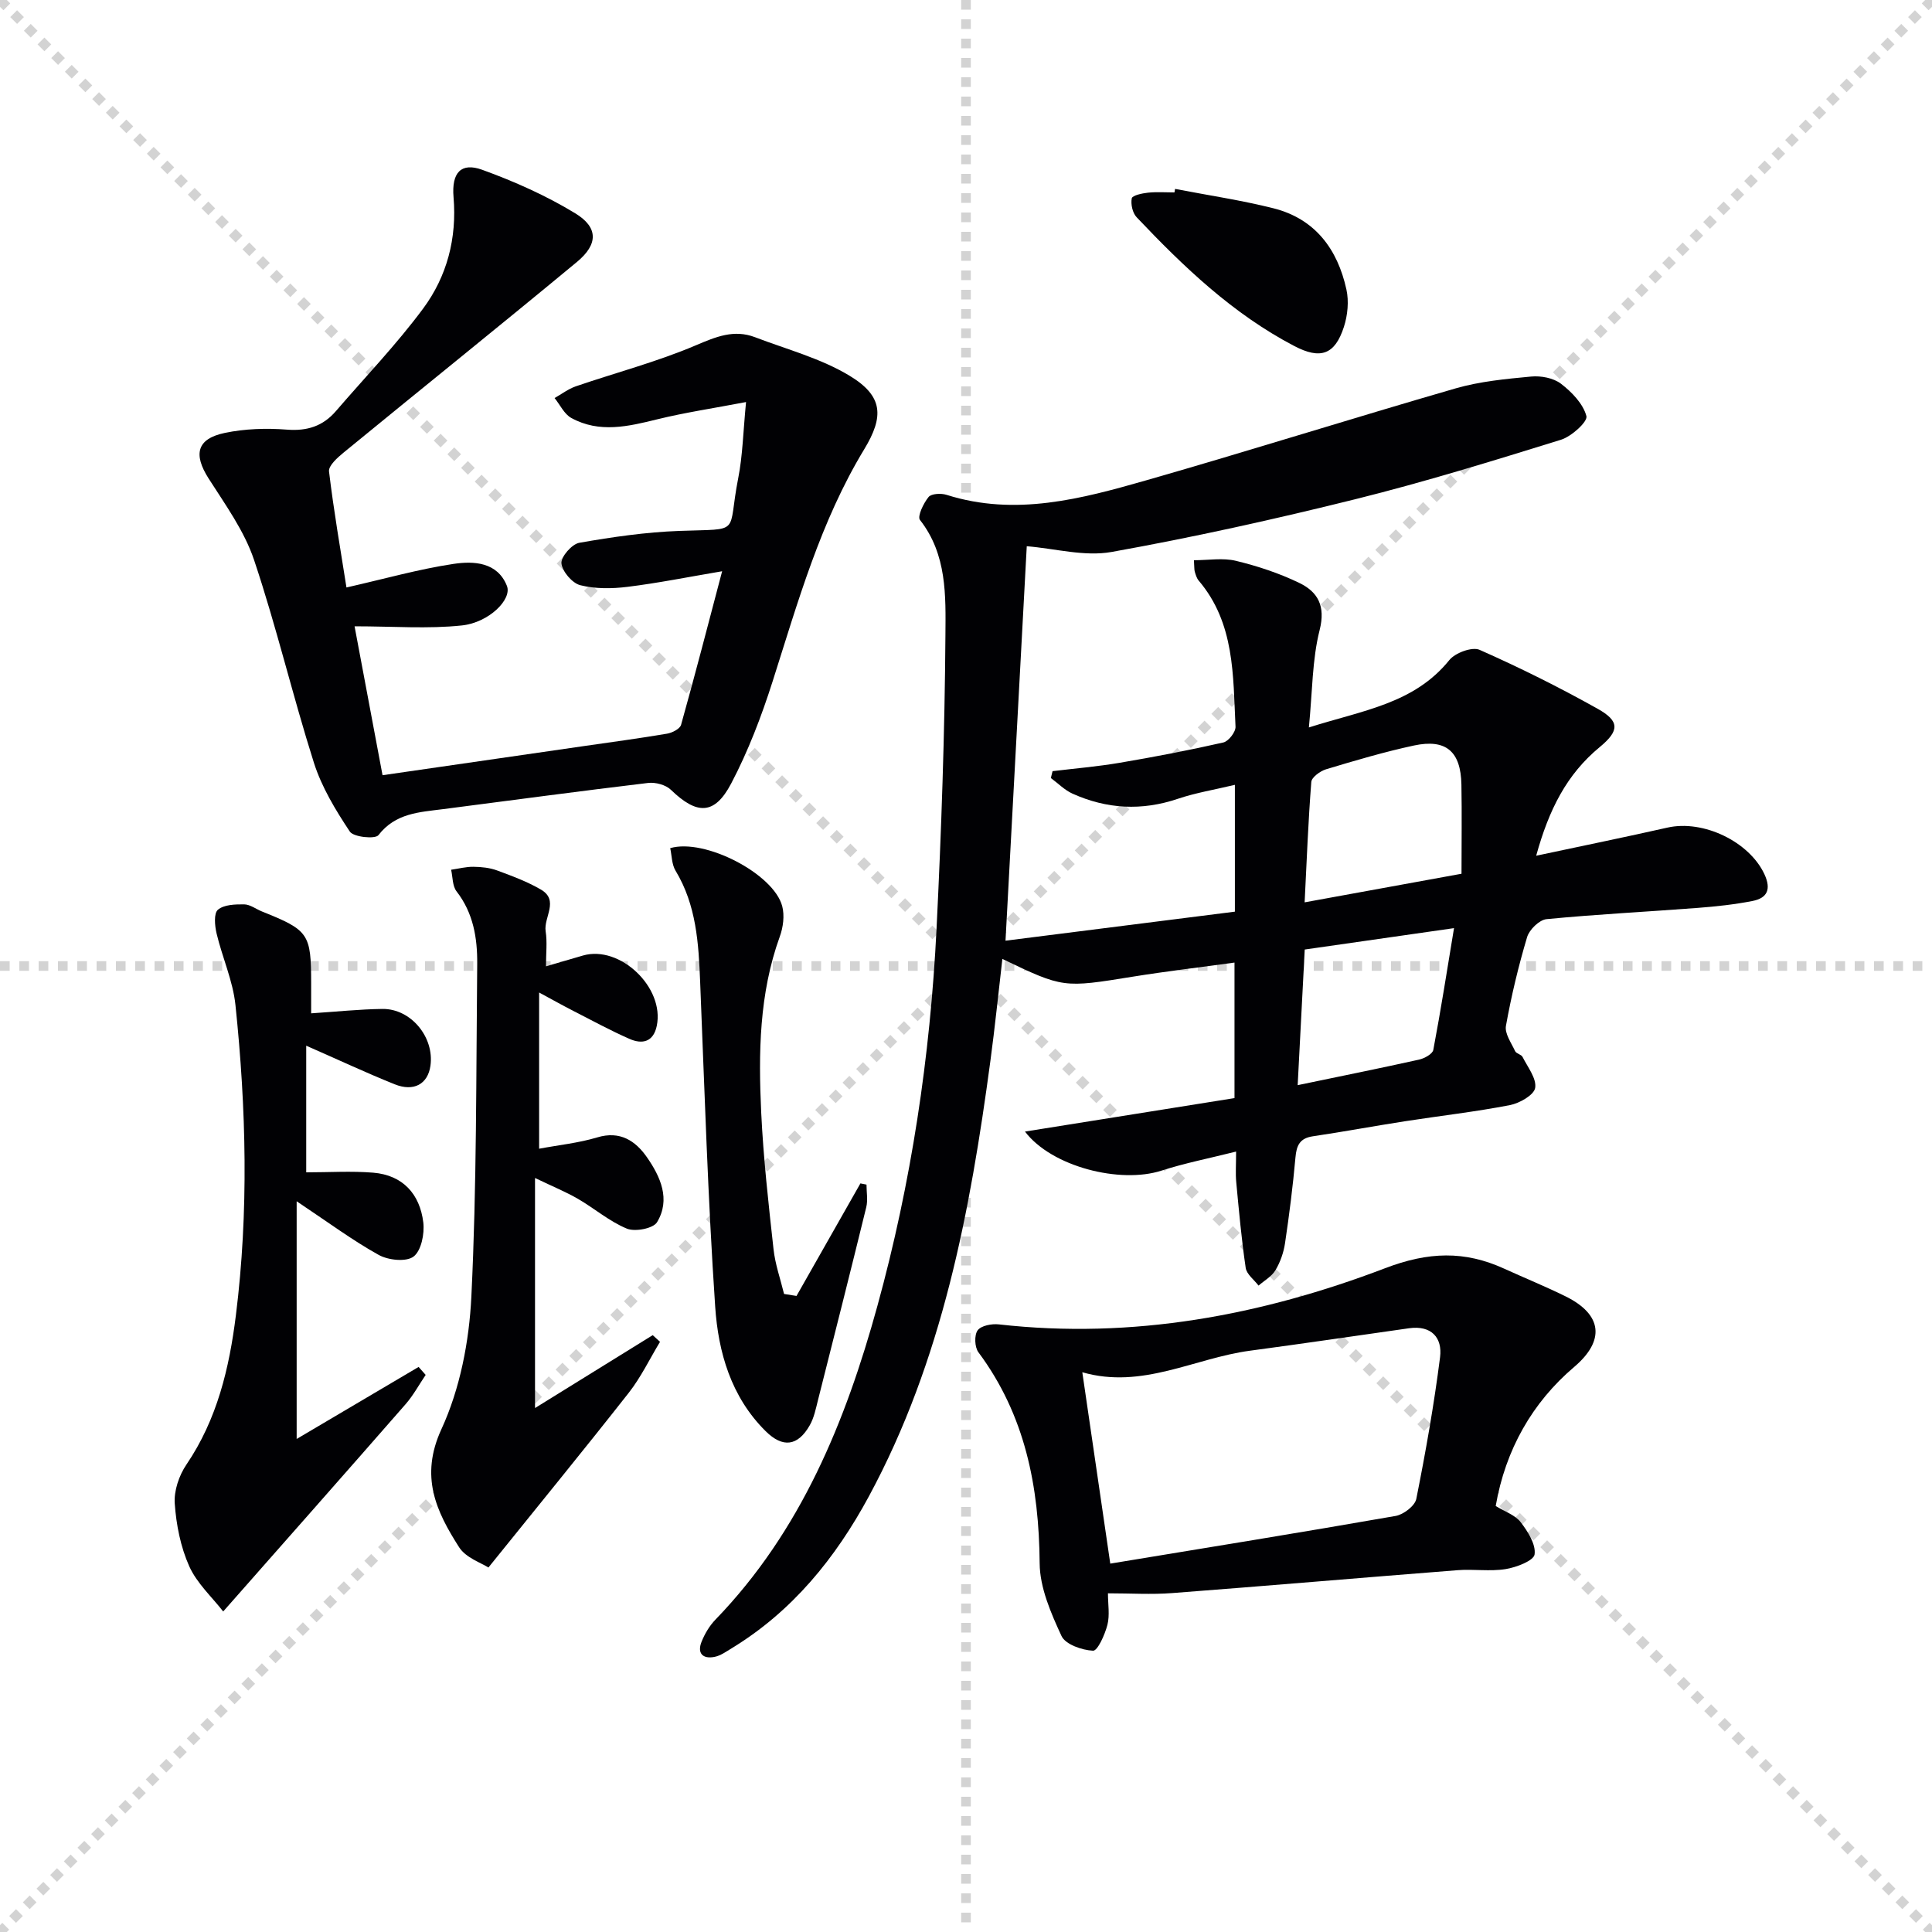
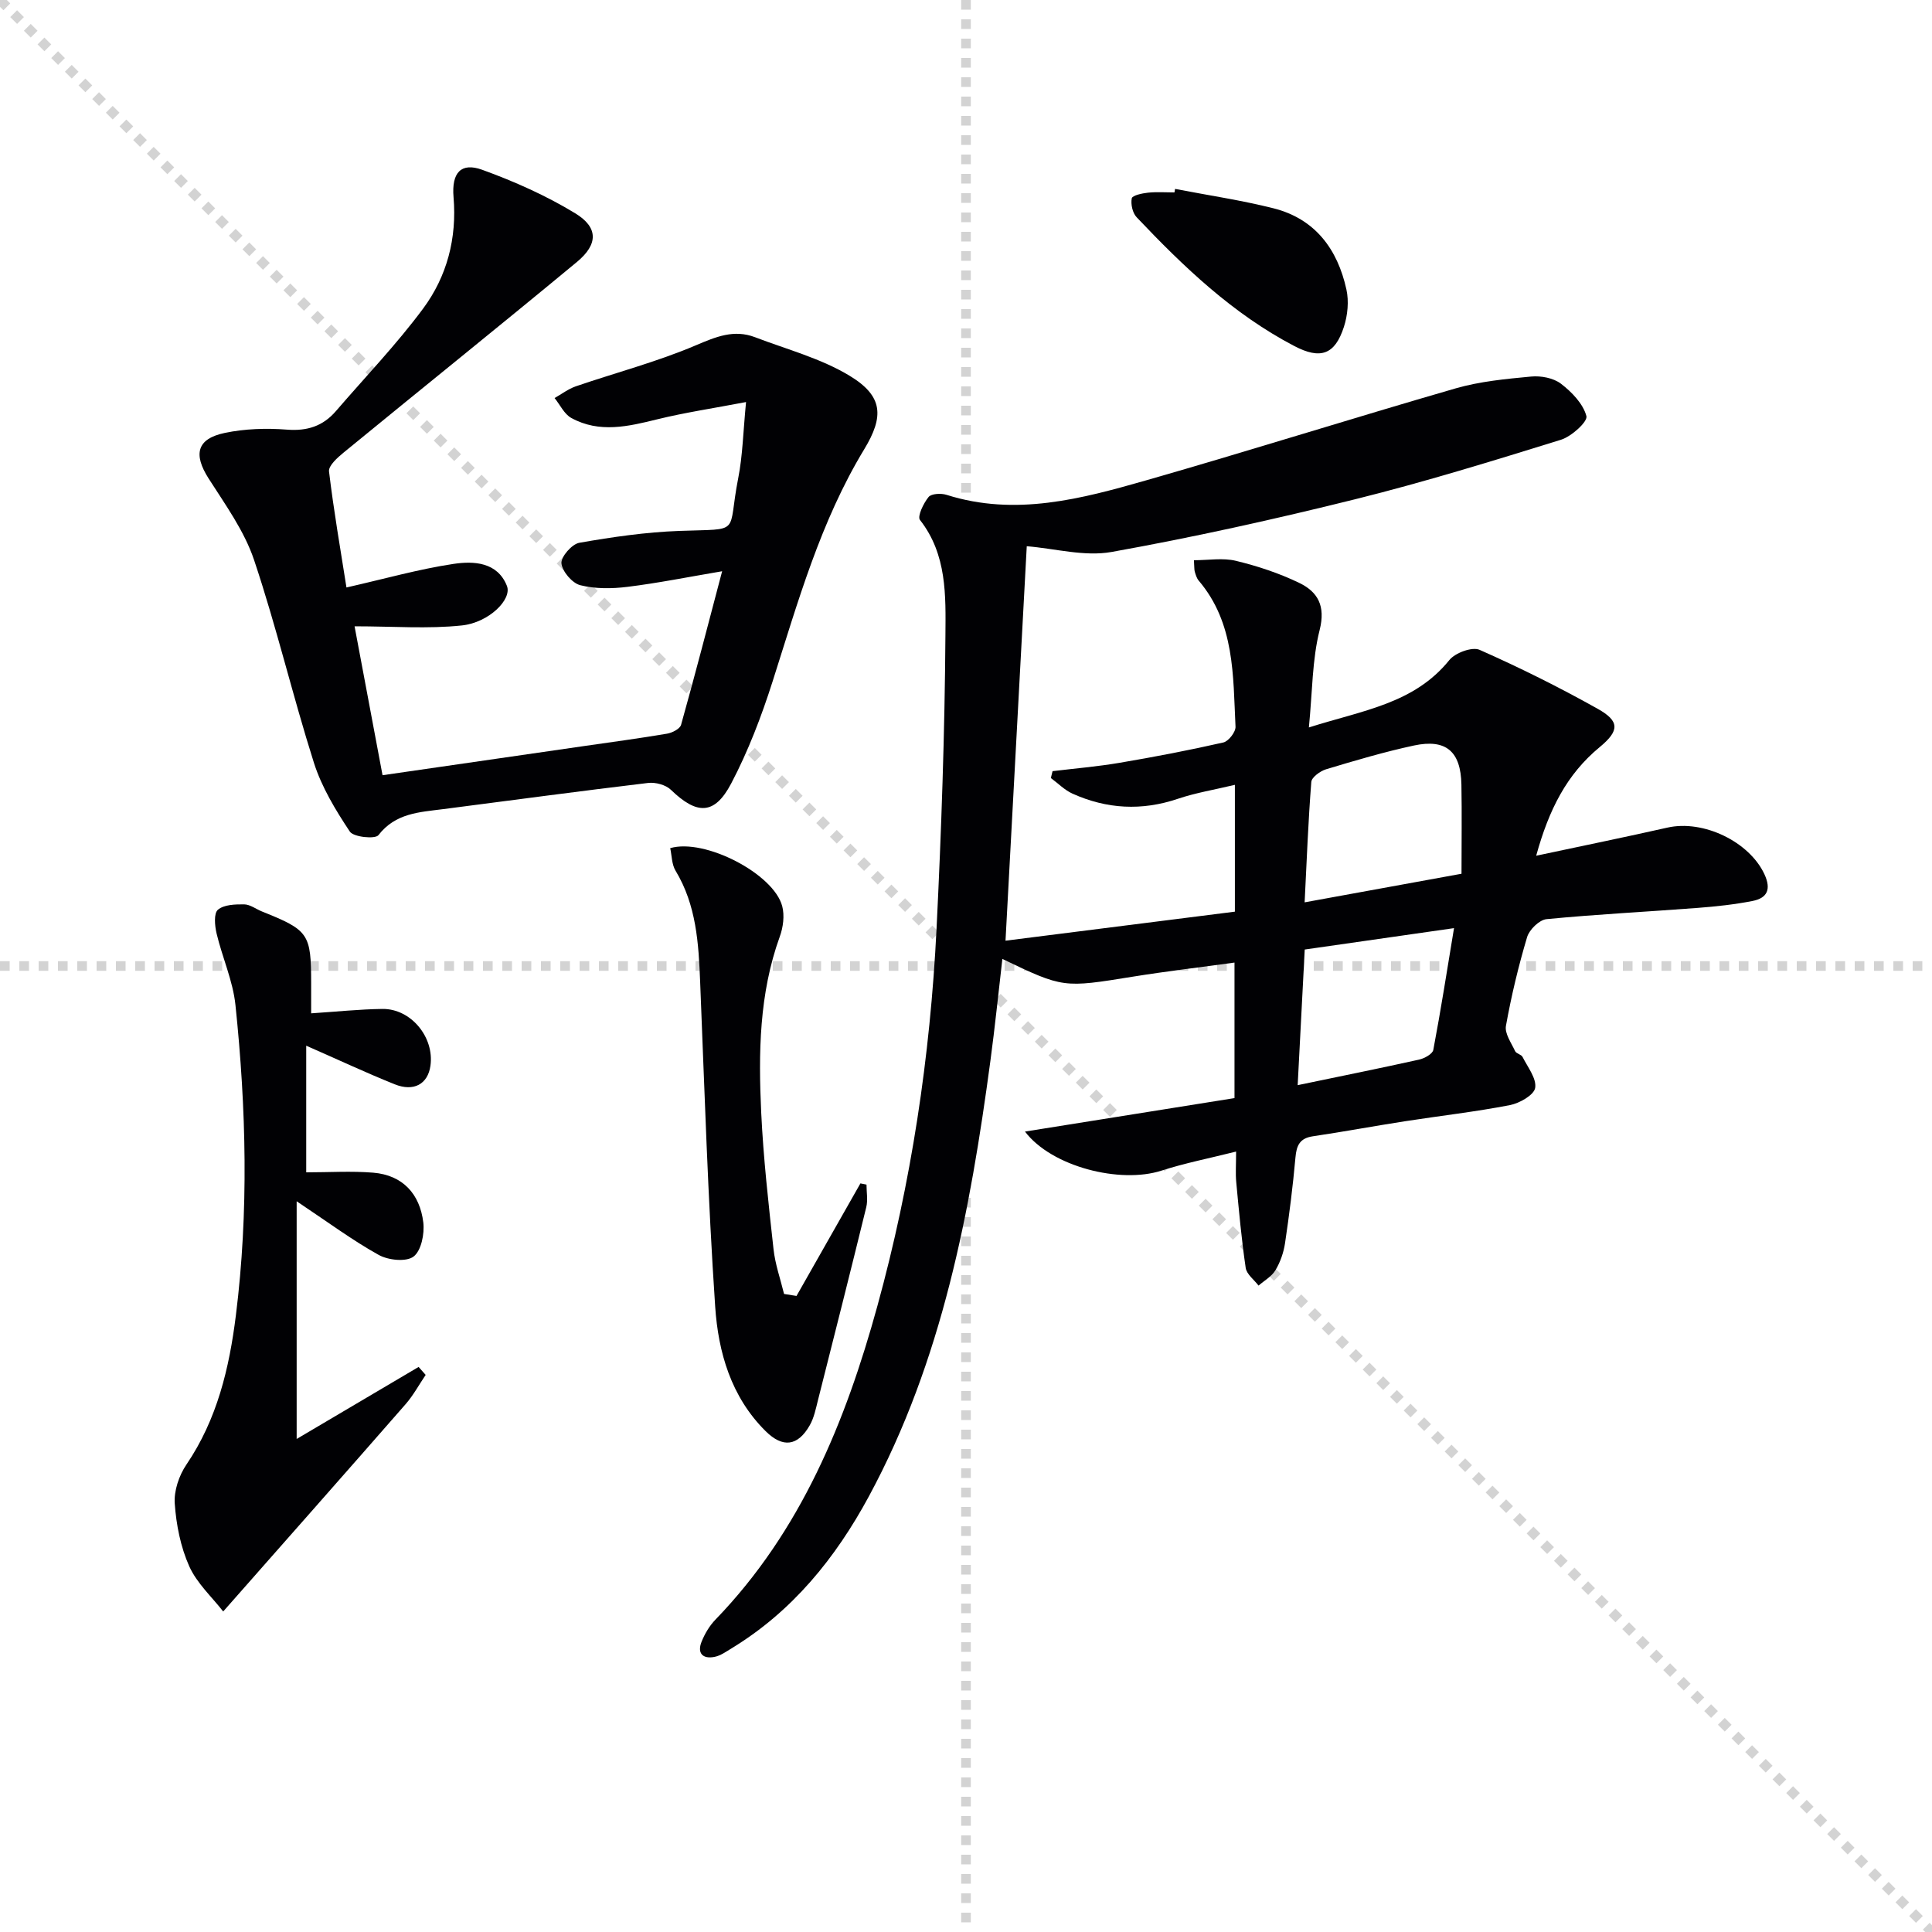
<svg xmlns="http://www.w3.org/2000/svg" enable-background="new 0 0 400 400" viewBox="0 0 400 400">
  <g stroke="lightgray" stroke-dasharray="1,1" stroke-width="1" transform="scale(2, 2)">
    <line x1="0" y1="0" x2="200" y2="200" />
-     <line x1="200" y1="0" x2="0" y2="200" />
    <line x1="100" y1="0" x2="100" y2="200" />
    <line x1="0" y1="100" x2="200" y2="100" />
  </g>
  <g fill="#010104">
    <path d="m212.58 113.09c-1.43 26.62-2.88 53.46-4.4 81.67 15.79-2 31.64-4.01 47.49-6.01 0-9.04 0-17.13 0-26.26-4.25 1.02-8.13 1.65-11.8 2.89-7.47 2.53-14.71 2.13-21.81-1.06-1.65-.74-3-2.14-4.49-3.24.12-.47.23-.95.35-1.42 4.63-.56 9.29-.95 13.88-1.73 7.19-1.22 14.37-2.59 21.48-4.21 1.07-.24 2.58-2.18 2.52-3.27-.52-10.57-.12-21.42-7.63-30.25-.41-.49-.61-1.19-.8-1.82-.13-.44-.08-.94-.18-2.39 3 0 5.99-.53 8.68.12 4.48 1.08 8.95 2.56 13.1 4.56 3.83 1.85 5.52 4.72 4.25 9.76-1.56 6.15-1.49 12.72-2.23 20.18 11.12-3.54 21.77-4.89 29.08-13.95 1.21-1.5 4.73-2.8 6.26-2.12 8.32 3.68 16.49 7.75 24.44 12.2 4.57 2.56 4.57 4.52.43 7.94-6.82 5.63-10.51 12.91-13.15 22.49 9.75-2.08 18.48-3.86 27.16-5.82 7.47-1.69 16.98 2.93 20.1 9.66 1.44 3.11.59 4.93-2.48 5.53-3.73.73-7.54 1.14-11.33 1.43-10.44.8-20.9 1.32-31.31 2.33-1.49.15-3.56 2.17-4.02 3.72-1.8 6.03-3.27 12.18-4.38 18.37-.29 1.59 1.11 3.53 1.9 5.24.24.52 1.28.67 1.54 1.2 1.06 2.11 2.93 4.46 2.61 6.41-.24 1.47-3.22 3.17-5.22 3.56-7.16 1.39-14.43 2.21-21.65 3.33-6.4.99-12.77 2.18-19.17 3.13-2.69.4-3.37 1.88-3.59 4.38-.53 5.94-1.28 11.86-2.16 17.76-.29 1.93-.98 3.91-1.98 5.58-.77 1.3-2.3 2.14-3.5 3.19-.92-1.21-2.46-2.34-2.66-3.66-.87-5.89-1.4-11.83-1.96-17.76-.17-1.78-.03-3.59-.03-6.33-5.61 1.41-10.63 2.39-15.46 3.95-8.51 2.75-22.69-.77-28.25-8.09 14.44-2.31 28.75-4.6 43.38-6.93 0-9.04 0-18.11 0-28.06-7.12.98-14.11 1.8-21.06 2.92-14.38 2.32-14.36 2.38-27-3.67-.83 7.13-1.54 14.14-2.48 21.11-4.19 31.22-9.96 62.02-25.16 90.16-6.9 12.77-15.84 23.81-28.44 31.47-1.12.68-2.28 1.52-3.52 1.76-2.43.48-3.63-.75-2.68-3.13.67-1.67 1.66-3.34 2.91-4.62 17.66-18.28 26.91-40.97 33.49-64.89 7.03-25.54 10.94-51.65 12.25-78.09 1-20.26 1.7-40.56 1.84-60.84.06-8.11.34-16.67-5.27-23.82-.58-.74.73-3.46 1.78-4.75.58-.71 2.59-.81 3.72-.45 14.26 4.52 27.95.83 41.5-3.05 21.36-6.12 42.56-12.82 63.9-18.99 5.04-1.45 10.39-1.96 15.64-2.45 2.03-.19 4.6.29 6.16 1.48 2.25 1.72 4.6 4.15 5.28 6.71.3 1.14-3.09 4.23-5.28 4.9-14.09 4.37-28.2 8.73-42.5 12.29-16.73 4.16-33.58 7.9-50.54 10.94-5.61 1-11.73-.72-17.55-1.19zm90.01 67.81c0-6.53.09-12.49-.02-18.46-.13-6.87-3.18-9.51-9.83-8.09-6.14 1.32-12.18 3.11-18.19 4.92-1.22.37-2.99 1.66-3.06 2.63-.64 8.17-.95 16.36-1.38 24.92 11.1-2.02 21.48-3.92 32.48-5.92zm-33.92 43.77c8.98-1.87 17.08-3.5 25.14-5.29 1.11-.25 2.78-1.16 2.94-2.01 1.55-8.19 2.84-16.43 4.29-25.21-10.72 1.54-20.63 2.96-30.91 4.43-.48 9.33-.95 18.35-1.46 28.08z" />
    <path d="m71.73 121.63c7.99-1.81 15.01-3.81 22.17-4.88 4.18-.63 9.09-.39 11.05 4.55 1.1 2.78-3.71 7.59-9.3 8.19-7.05.75-14.23.18-22.24.18 1.96 10.46 3.83 20.43 5.79 30.83 14.17-2.05 27.92-4.04 41.67-6.03 5.75-.83 11.51-1.6 17.23-2.57 1.08-.18 2.68-1 2.91-1.84 2.9-10.35 5.59-20.76 8.5-31.79-7.02 1.19-13.28 2.45-19.59 3.23-3.22.4-6.68.44-9.78-.34-1.67-.42-3.73-2.84-3.9-4.53-.13-1.34 2.16-3.98 3.69-4.25 6.84-1.2 13.79-2.21 20.72-2.46 13.16-.49 9.86.91 12.19-10.92.92-4.65 1.01-9.46 1.62-15.76-6.87 1.31-12.66 2.17-18.32 3.56-6.04 1.49-12.03 2.93-17.85-.26-1.47-.8-2.33-2.72-3.47-4.13 1.46-.82 2.83-1.88 4.38-2.42 8.29-2.84 16.82-5.07 24.85-8.49 4.19-1.78 7.91-3.35 12.28-1.68 6.59 2.52 13.61 4.37 19.56 7.97 6.96 4.21 7.17 8.41 3.03 15.24-9.05 14.93-13.71 31.57-18.95 48.02-2.31 7.24-5.06 14.46-8.59 21.17-3.46 6.58-7.11 6.49-12.48 1.3-1.06-1.03-3.19-1.6-4.71-1.42-14.18 1.69-28.33 3.6-42.5 5.43-4.89.63-9.81.81-13.34 5.38-.67.86-5.16.41-5.92-.74-2.96-4.45-5.83-9.2-7.44-14.25-4.41-13.91-7.75-28.16-12.39-41.99-2.02-6.01-5.95-11.44-9.42-16.88-3.17-4.98-2.46-8.2 3.36-9.42 4.16-.87 8.6-1.01 12.86-.68 4.2.33 7.46-.72 10.15-3.84 6.06-7.04 12.53-13.78 18.05-21.22 4.94-6.67 7.02-14.54 6.3-23.08-.43-5.11 1.59-7.23 5.93-5.66 6.65 2.41 13.23 5.34 19.26 9.01 4.82 2.93 4.76 6.43.35 10.08-16.01 13.26-32.22 26.28-48.3 39.46-1.28 1.05-3.15 2.72-3.02 3.9.98 8.2 2.4 16.33 3.61 24.03z" />
-     <path d="m309.67 311.8c1.9 1.17 4.02 1.87 5.16 3.34 1.49 1.93 3.18 4.6 2.89 6.68-.18 1.31-3.76 2.68-5.97 3.04-3.25.53-6.66-.03-9.97.23-19.7 1.54-39.39 3.24-59.09 4.74-4.28.33-8.6.05-13.3.05 0 2.29.4 4.52-.11 6.52-.52 2.02-2.03 5.41-2.98 5.36-2.3-.11-5.72-1.3-6.53-3.05-2.19-4.74-4.48-9.98-4.52-15.04-.13-15.88-2.99-30.67-12.68-43.7-.79-1.06-.88-3.55-.16-4.54.72-.98 2.93-1.4 4.4-1.23 27.68 3.13 54.35-1.86 79.96-11.63 8.96-3.42 16.44-3.66 24.67.1 4.23 1.93 8.55 3.68 12.72 5.74 7.6 3.76 8.19 9.13 1.76 14.6-8.67 7.36-14.23 17.13-16.25 28.79zm-79.8 11.93c19.91-3.28 39.52-6.45 59.08-9.87 1.63-.29 3.99-2.08 4.28-3.53 1.94-9.72 3.67-19.5 4.92-29.34.51-4.04-1.8-6.64-6.42-5.99-10.98 1.56-21.95 3.18-32.94 4.65-11.51 1.54-22.31 8.03-34.71 4.46 1.96 13.4 3.84 26.26 5.79 39.62z" />
    <path d="m63.4 216.5v26.22c4.77 0 9.35-.3 13.87.07 6.13.51 9.65 4.42 10.37 10.3.28 2.34-.42 5.86-2.02 7.07-1.52 1.15-5.23.76-7.21-.34-5.47-3.04-10.54-6.81-16.99-11.11v49.21c7.92-4.67 16.58-9.79 25.25-14.91.49.55.97 1.1 1.46 1.65-1.38 2.04-2.57 4.25-4.18 6.09-12.26 14.03-24.6 27.98-37.74 42.89-2.31-2.98-5.44-5.82-7.03-9.36-1.79-4-2.69-8.58-3-12.98-.19-2.65.89-5.83 2.42-8.08 6.37-9.39 8.88-20 10.24-30.92 2.67-21.38 2.14-42.82-.09-64.2-.52-5.03-2.73-9.86-3.91-14.84-.38-1.6-.6-4.15.27-4.9 1.24-1.07 3.57-1.14 5.43-1.12 1.23.01 2.44.96 3.67 1.46 9.73 3.9 10.2 4.59 10.21 14.89v6.21c5.25-.34 10-.85 14.76-.91 5.91-.07 10.77 5.86 9.94 11.76-.53 3.77-3.42 5.45-7.43 3.83-5.97-2.4-11.78-5.13-18.29-7.98z" />
-     <path d="m113.04 200.07c2.93-.86 5.29-1.56 7.66-2.24 7.66-2.2 16.92 6.61 15.28 14.55-.69 3.36-3 3.88-5.65 2.71-3.94-1.73-7.73-3.8-11.57-5.76-2.2-1.13-4.35-2.33-7.14-3.84v32.34c4.09-.77 8.16-1.18 12.02-2.34 4.74-1.44 7.94.72 10.29 4.09 2.8 4.02 4.96 8.74 2.1 13.47-.79 1.3-4.53 2.02-6.23 1.33-3.61-1.48-6.71-4.18-10.14-6.17-2.47-1.43-5.14-2.52-8.89-4.32v47.63c8.09-5.01 16.23-10.05 24.37-15.09.5.46 1.01.92 1.51 1.38-2.14 3.54-3.95 7.34-6.48 10.56-9.33 11.88-18.91 23.58-29.05 36.17-1.46-.96-4.66-2-6.06-4.19-4.76-7.45-8.18-14.66-3.67-24.45 3.85-8.36 5.75-18.16 6.2-27.44 1.12-22.93.98-45.92 1.21-68.89.05-5.35-.8-10.54-4.28-15.03-.86-1.11-.78-2.96-1.12-4.47 1.55-.22 3.11-.64 4.65-.61 1.64.02 3.38.2 4.9.77 3.08 1.13 6.21 2.3 9.03 3.94 3.86 2.24.55 5.74.99 8.64.35 2.21.07 4.53.07 7.26z" />
    <path d="m164.91 268.31c4.41-7.77 8.82-15.53 13.23-23.3.42.08.84.17 1.26.25 0 1.57.31 3.21-.05 4.68-3.27 13.35-6.64 26.68-10.01 40-.44 1.75-.81 3.61-1.69 5.15-2.49 4.37-5.61 4.71-9.13 1.22-7.17-7.1-9.82-16.36-10.45-25.8-1.51-22.37-2.2-44.79-3.11-67.19-.32-8.02-.78-15.92-5.1-23.06-.79-1.31-.76-3.11-1.1-4.66 7.15-2.1 21.44 5.32 23.19 12.02.51 1.93.2 4.36-.5 6.28-4.29 11.85-4.43 24.15-3.85 36.45.45 9.44 1.51 18.86 2.55 28.27.34 3.14 1.43 6.19 2.18 9.28.86.14 1.72.27 2.58.41z" />
    <path d="m243.29 39.11c6.8 1.32 13.68 2.33 20.39 4.02 8.61 2.18 13.25 8.47 15.08 16.8.54 2.44.26 5.34-.52 7.75-1.87 5.79-4.87 6.79-10.29 3.95-12.7-6.64-22.89-16.38-32.62-26.65-.85-.89-1.25-2.71-1.01-3.92.12-.61 2.15-1.04 3.36-1.17 1.81-.19 3.65-.05 5.48-.05.04-.25.08-.49.13-.73z" />
  </g>
</svg>